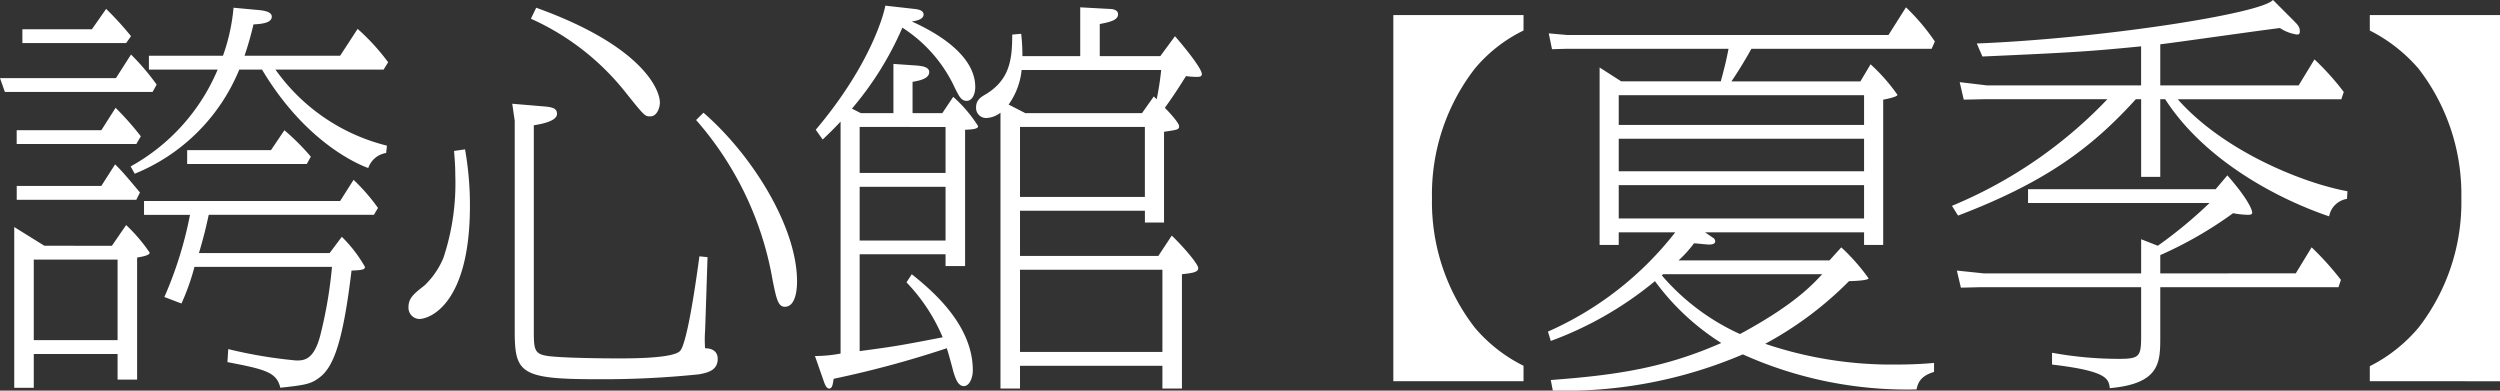
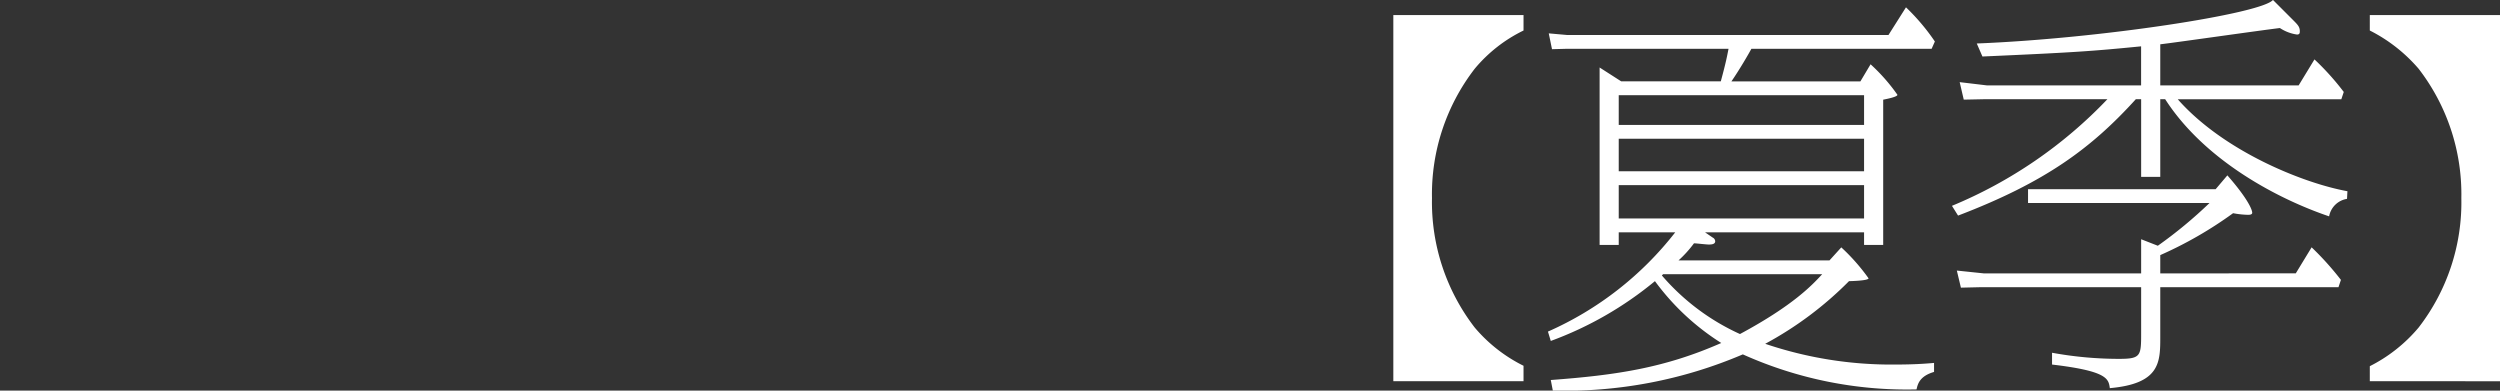
<svg xmlns="http://www.w3.org/2000/svg" width="221.204" height="34.56" viewBox="0 0 221.204 34.56">
  <rect x="0" y="0" width="221.204" height="34.56" fill="#333333" stroke="none" />
  <g id="グループ_45" data-name="グループ 45" transform="translate(-534.756 -453.788)">
-     <path id="パス_186" data-name="パス 186" d="M4.68-9.468,2.016-11.124V3.1H3.744V.108H11.16V2.376h1.728v-10.8C13.032-8.46,14-8.568,14-8.856A14.387,14.387,0,0,0,11.916-11.3l-1.26,1.836ZM3.744-8.244H11.16v7.128H3.744Zm20.988-9.684H17.316V-16.7H27.9l.36-.648a20.464,20.464,0,0,0-2.34-2.34Zm-22.5-1.764v1.224H12.816l.4-.684a25.581,25.581,0,0,0-2.232-2.52l-1.26,1.98Zm32.76,1.368a17.125,17.125,0,0,1-9.864-6.732H34.7l.4-.648a19.152,19.152,0,0,0-2.7-2.952L30.852-26.28h-8.46a28.465,28.465,0,0,0,.792-2.772c.648-.036,1.62-.108,1.62-.684,0-.468-.792-.54-1.044-.576l-2.34-.216a16.984,16.984,0,0,1-.936,4.248H13.932v1.224h6.084a17.564,17.564,0,0,1-7.7,8.568l.36.648a16.848,16.848,0,0,0,9.252-9.216H23.94c3.888,6.516,8.6,8.424,9.4,8.712a1.994,1.994,0,0,1,1.584-1.332ZM18.36-8.82c.4-1.368.576-2.052.864-3.384H33.84l.36-.612A16.977,16.977,0,0,0,32.04-15.3l-1.188,1.872H13.5V-12.2h4.068A34.452,34.452,0,0,1,15.3-4.932l1.512.576A20.392,20.392,0,0,0,17.964-7.6H30.132a38.963,38.963,0,0,1-.972,5.8C28.584.684,27.648.684,26.964.684A41,41,0,0,1,20.952-.324L20.88.828c3.384.648,4.356.9,4.68,2.268,2.3-.252,2.772-.324,3.636-1.044C30.348,1.044,31.14-1.26,31.86-7.272c1.008-.036,1.188-.108,1.188-.324A12.023,12.023,0,0,0,31-10.26l-1.08,1.44ZM2.736-28.62V-27.4h9.18l.432-.612a27.562,27.562,0,0,0-2.2-2.412l-1.26,1.8Zm-.5,13.86v1.224H12.816l.324-.648c-.5-.576-1.44-1.764-2.2-2.484L9.72-14.76ZM.756-24.3l.432,1.224H14.256l.36-.648a20.514,20.514,0,0,0-2.268-2.664L11.016-24.3ZM46.08-22.032,46.3-20.52V-1.944c0,3.708.468,4.284,7.164,4.284A82.264,82.264,0,0,0,62.6,1.908C63.4,1.764,64.26,1.548,64.26.54c0-.648-.468-.936-1.116-.936a10.35,10.35,0,0,1,0-1.548c.036-.936.18-5.472.216-6.516l-.72-.072C62.46-7.2,61.6-.792,60.912-.144,60.264.5,56.628.5,55.476.5c-1.4,0-5-.036-6.264-.216-1.224-.18-1.224-.612-1.224-2.412v-18c.684-.108,2.052-.36,2.052-1.008,0-.54-.468-.612-1.44-.684Zm-5.148,4.176c.036.54.108,1.152.108,2.124A20.909,20.909,0,0,1,40-8.424,7.1,7.1,0,0,1,38.3-5.94c-.936.72-1.4,1.116-1.4,1.908a.994.994,0,0,0,.936,1.044c1.008,0,4.5-1.4,4.5-10.008a28.283,28.283,0,0,0-.432-5Zm6.8-11.7a22.347,22.347,0,0,1,8.46,6.624c1.62,2.016,1.62,2.016,2.124,2.016.54,0,.828-.72.828-1.224,0-1.116-1.512-5-10.944-8.388Zm14.616,8.964A28.9,28.9,0,0,1,69.12-6.408c.324,1.584.468,2.34,1.08,2.34.9,0,1.08-1.368,1.08-2.232,0-4.86-4-11.232-8.28-14.94Zm28.872-5.652a16.98,16.98,0,0,0-.108-1.98l-.792.072c0,2.2-.216,3.96-2.3,5.256-.5.288-.9.54-.9,1.188a.888.888,0,0,0,.936.936,2.2,2.2,0,0,0,1.224-.468V3.168h1.728V1.152h12.6V3.168h1.728V-6.948c.972-.108,1.44-.18,1.44-.54,0-.4-1.476-2.052-2.34-2.88l-1.188,1.8H91.008v-4H102.06v1.044h1.692v-8.028c1.188-.18,1.332-.18,1.332-.5,0-.288-.9-1.26-1.26-1.62.54-.756.972-1.368,1.872-2.808a7.013,7.013,0,0,0,.9.072c.252,0,.5,0,.5-.252,0-.468-1.4-2.232-2.376-3.348l-1.3,1.764H98.064v-2.844c.972-.18,1.62-.36,1.62-.864,0-.432-.576-.468-.72-.468l-2.628-.144v4.32Zm10.584,5.04H91.476L90-21.96a6.361,6.361,0,0,0,1.152-3.06H103.5a25.324,25.324,0,0,1-.4,2.592l-.252-.252Zm.252,1.224v6.192H91.008V-19.98ZM91.008-7.344h12.6V-.072h-12.6ZM84.132-21.2H81.5v-2.772c.648-.108,1.476-.288,1.476-.864,0-.5-.792-.54-1.08-.576l-2.088-.144V-21.2h-2.88l-.792-.4A28.45,28.45,0,0,0,80.6-28.764,12.628,12.628,0,0,1,85.068-23.8c.54,1.116.72,1.512,1.224,1.512.432,0,.756-.5.756-1.224,0-3.24-4.5-5.292-5.616-5.8.252-.036,1.044-.144,1.044-.612,0-.4-.54-.468-.828-.5l-2.556-.288c-.108.648-1.26,5.184-6.156,10.98l.612.864c.72-.684.936-.9,1.584-1.584V.072a12.155,12.155,0,0,1-2.268.216l.756,2.16c.108.324.252.72.5.72.288,0,.324-.4.4-.864A90.871,90.871,0,0,0,84.528-.4c.108.288.5,1.728.576,2.052.18.576.4,1.3.936,1.3.468,0,.792-.684.792-1.4,0-4.1-3.744-7.164-5.4-8.5l-.468.72a15.828,15.828,0,0,1,3.2,4.86c-3.888.756-4.392.828-7.344,1.224V-8.712h7.6v1.044h1.728v-12.06c.684-.036,1.152-.072,1.152-.324a12.081,12.081,0,0,0-2.2-2.592Zm.288,1.224v4.068h-7.6V-19.98Zm0,5.292v4.752h-7.6v-4.752Z" transform="translate(534 485)" fill="#fff" />
    <path id="パス_187" data-name="パス 187" d="M23.04,2.52H34.56V1.152a13.5,13.5,0,0,1-4.32-3.384A18.174,18.174,0,0,1,26.46-13.68a18.174,18.174,0,0,1,3.78-11.448,13.014,13.014,0,0,1,4.32-3.384V-29.88H23.04ZM70.884.9c-.792.072-1.836.144-3.456.144A34.791,34.791,0,0,1,55.944-.792,31.3,31.3,0,0,0,63.36-6.336c.108,0,1.728-.036,1.728-.252a17.639,17.639,0,0,0-2.412-2.736L61.632-8.172H48.276a10.27,10.27,0,0,0,1.368-1.512c.18,0,1.08.108,1.3.108.18,0,.576,0,.576-.288a.38.38,0,0,0-.216-.324l-.684-.468H64.692V-9.54h1.692V-22.392c.36-.072,1.26-.252,1.26-.432a16.215,16.215,0,0,0-2.376-2.7l-.9,1.512H52.956c.72-1.044,1.512-2.412,1.764-2.88H70.668l.288-.648A18.649,18.649,0,0,0,68.4-30.564l-1.548,2.448H38.412l-1.62-.144.288,1.4,1.332-.036H52.7c-.144.72-.216,1.152-.684,2.88H43.2l-1.908-1.224v15.7h1.692v-1.116h5A29.243,29.243,0,0,1,36.72-1.872l.252.828a31.417,31.417,0,0,0,9.216-5.292A21.445,21.445,0,0,0,52.056-.864c-5,2.2-9.252,2.844-15.084,3.276l.18.936A40.031,40.031,0,0,0,53.964.144a35.4,35.4,0,0,0,15.372,3.1c.108-.54.324-1.188,1.548-1.548Zm-27.9-19.836H64.692v2.88H42.984Zm21.708-3.852v2.628H42.984v-2.628ZM42.984-14.832H64.692v2.952H42.984Zm18,7.884c-.864.936-2.52,2.736-7.272,5.292A19.971,19.971,0,0,1,46.8-6.84l.108-.108Zm46.476-7.344c-3.96-.72-10.98-3.564-15.012-8.136H106.92l.216-.648a23.078,23.078,0,0,0-2.592-2.88l-1.4,2.3H90.9v-3.636c1.26-.144,8.532-1.188,10.584-1.44a3.676,3.676,0,0,0,1.512.576c.216,0,.252-.108.252-.288,0-.4-.18-.576-.648-1.044l-1.728-1.728c-1.044,1.224-15.3,3.42-26.208,3.852l.5,1.152c8.172-.36,9.648-.468,14.04-.9v3.456H75.564l-2.412-.288.36,1.548,1.728-.036H86.22A40.25,40.25,0,0,1,72.468-13l.54.864c7.74-2.952,11.808-5.976,15.732-10.3h.468v6.876H90.9v-6.876h.432c3.528,5.472,10.044,8.856,14.508,10.368a1.913,1.913,0,0,1,1.584-1.548ZM90.9-7.02V-8.64a35.015,35.015,0,0,0,6.444-3.708,7.974,7.974,0,0,0,1.332.144c.18,0,.36-.036.36-.18,0-.288-.432-1.3-2.2-3.312L95.8-14.472H79.2v1.224H95.256a39.649,39.649,0,0,1-4.572,3.78l-1.476-.576V-7.02h-13.9L72.9-7.272l.36,1.512L74.988-5.8h14.22v4c0,2.052,0,2.34-1.908,2.34A32.946,32.946,0,0,1,81.324,0V1.044c4.9.576,5,1.26,5.112,2.088C90.9,2.736,90.9.828,90.9-1.4V-5.8h15.768l.216-.648a25.94,25.94,0,0,0-2.592-2.88l-1.4,2.3Zm30.06,9.54v-32.4H109.44v1.368a14.019,14.019,0,0,1,4.32,3.384,18.174,18.174,0,0,1,3.78,11.448,18.1,18.1,0,0,1-3.78,11.448,13.63,13.63,0,0,1-4.32,3.42V2.52Z" transform="translate(635 485)" fill="#fff" />
  </g>
</svg>